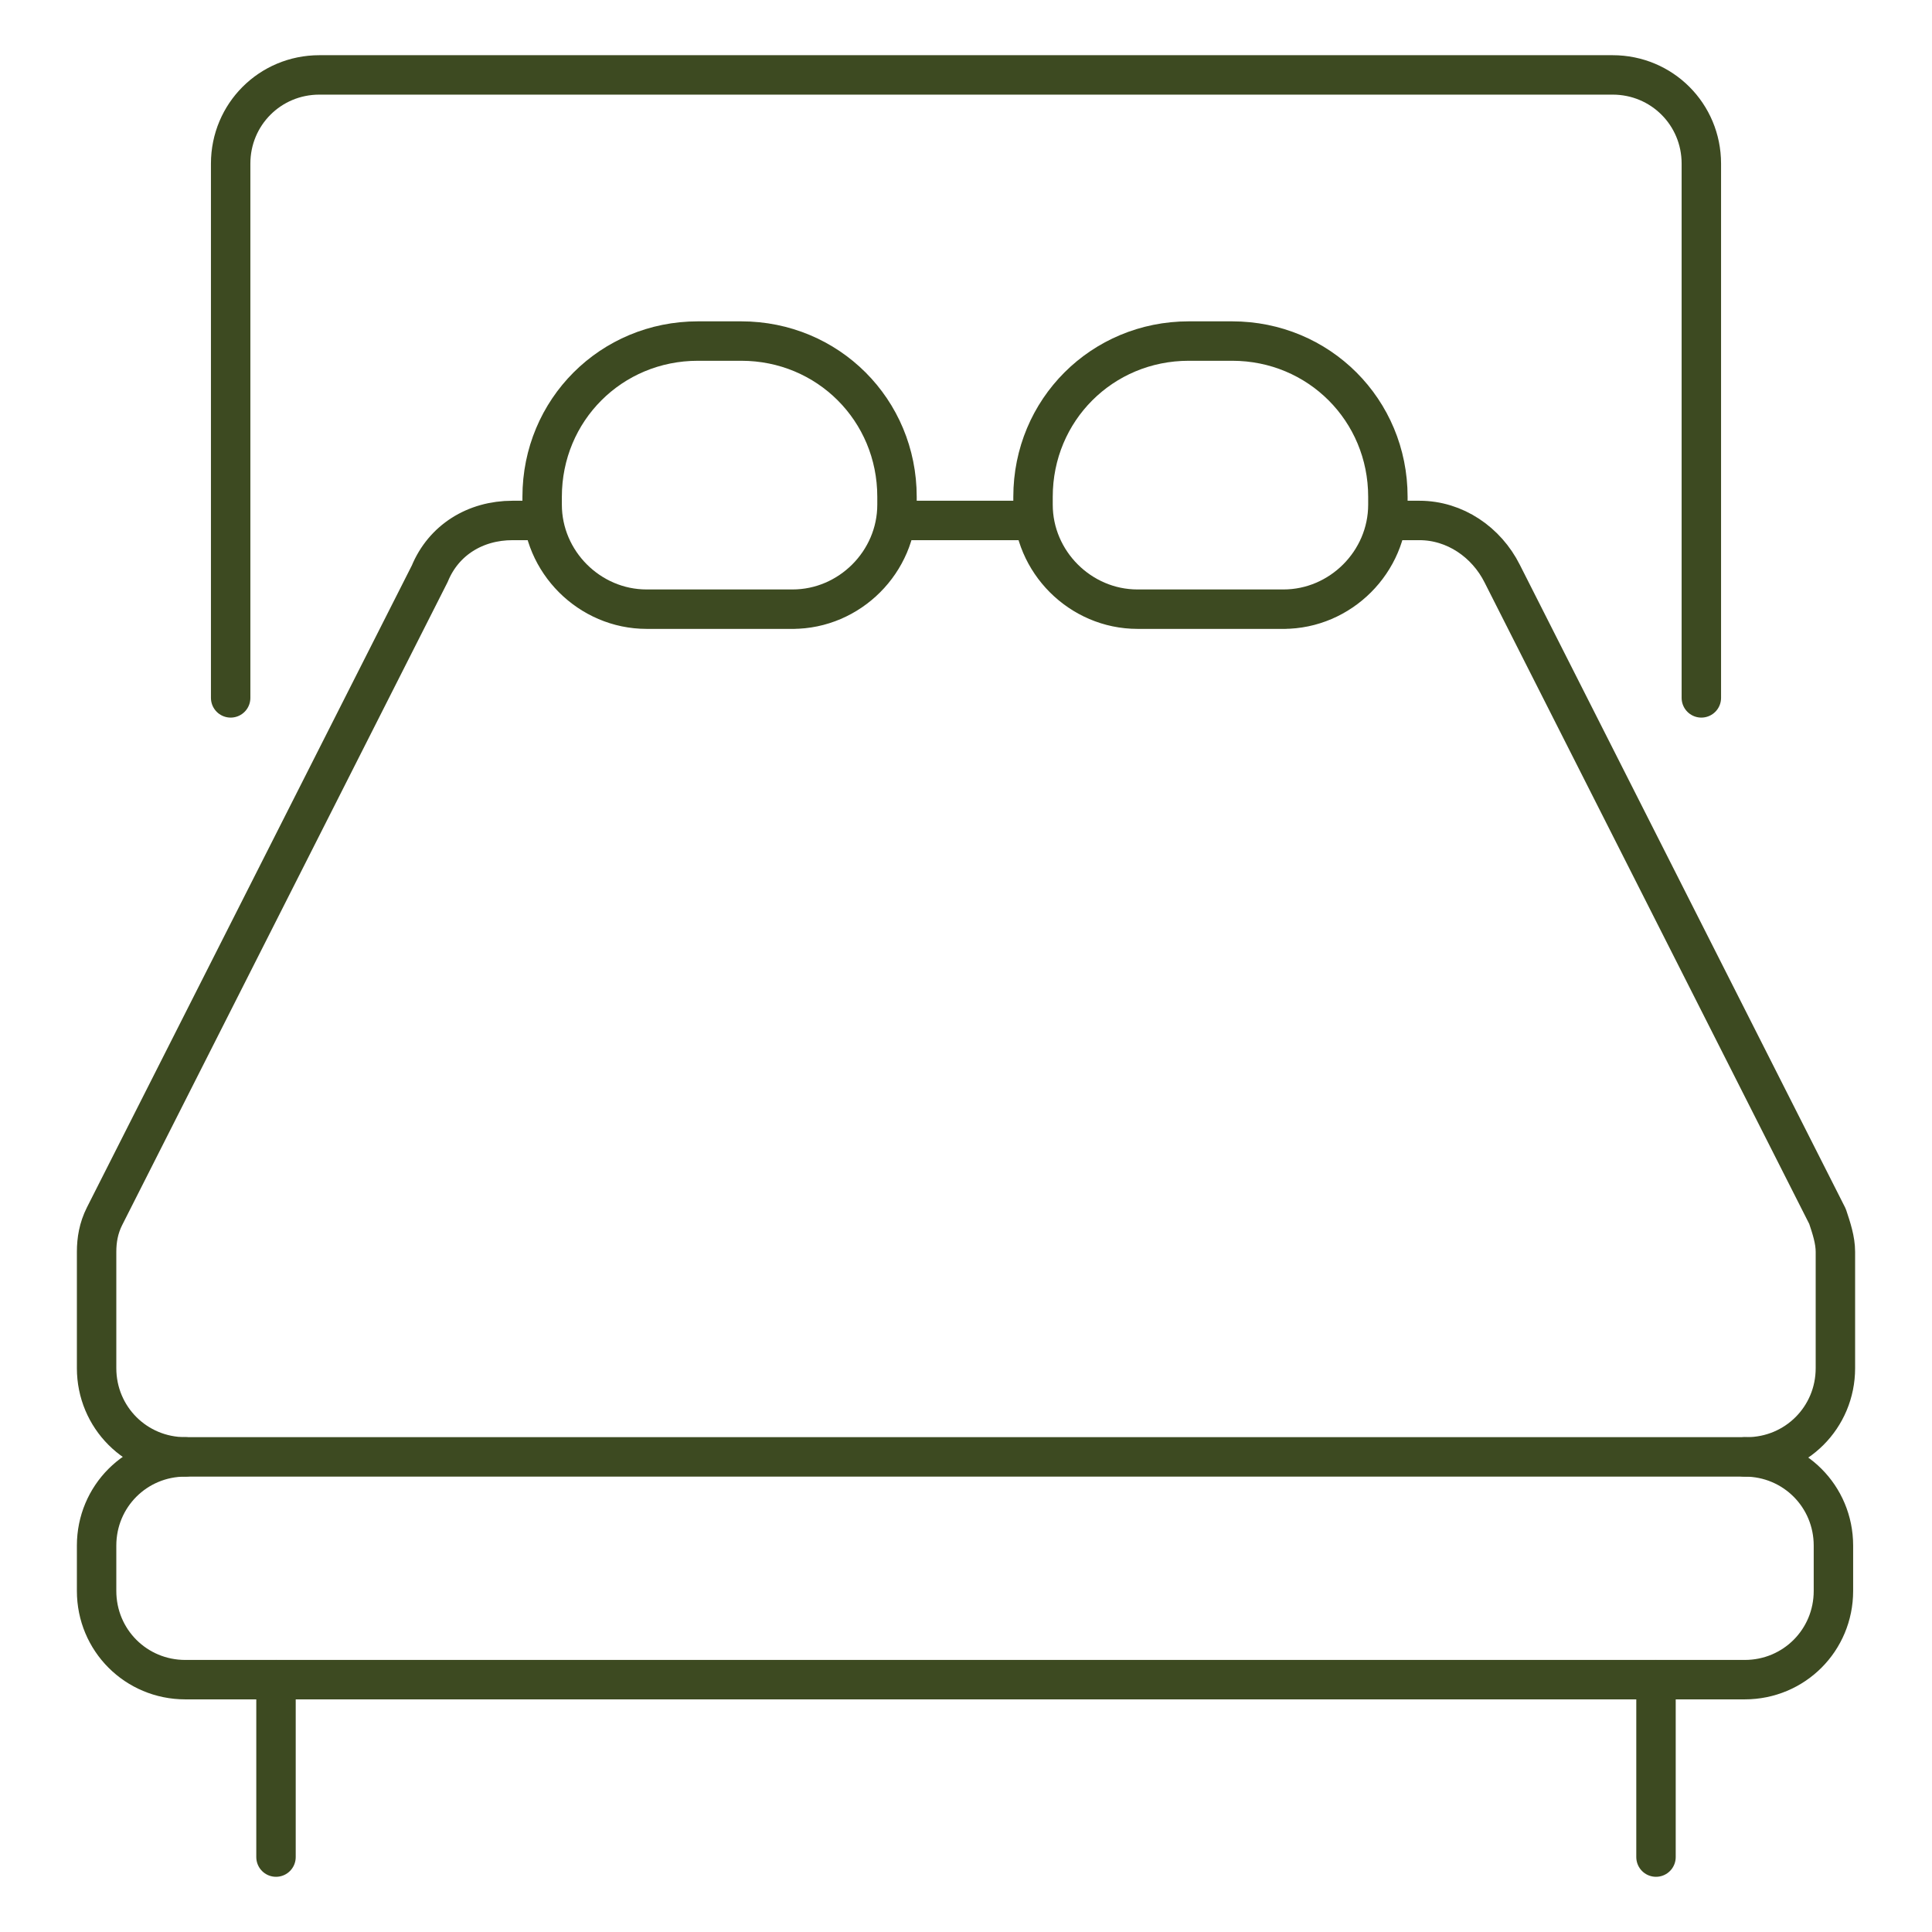
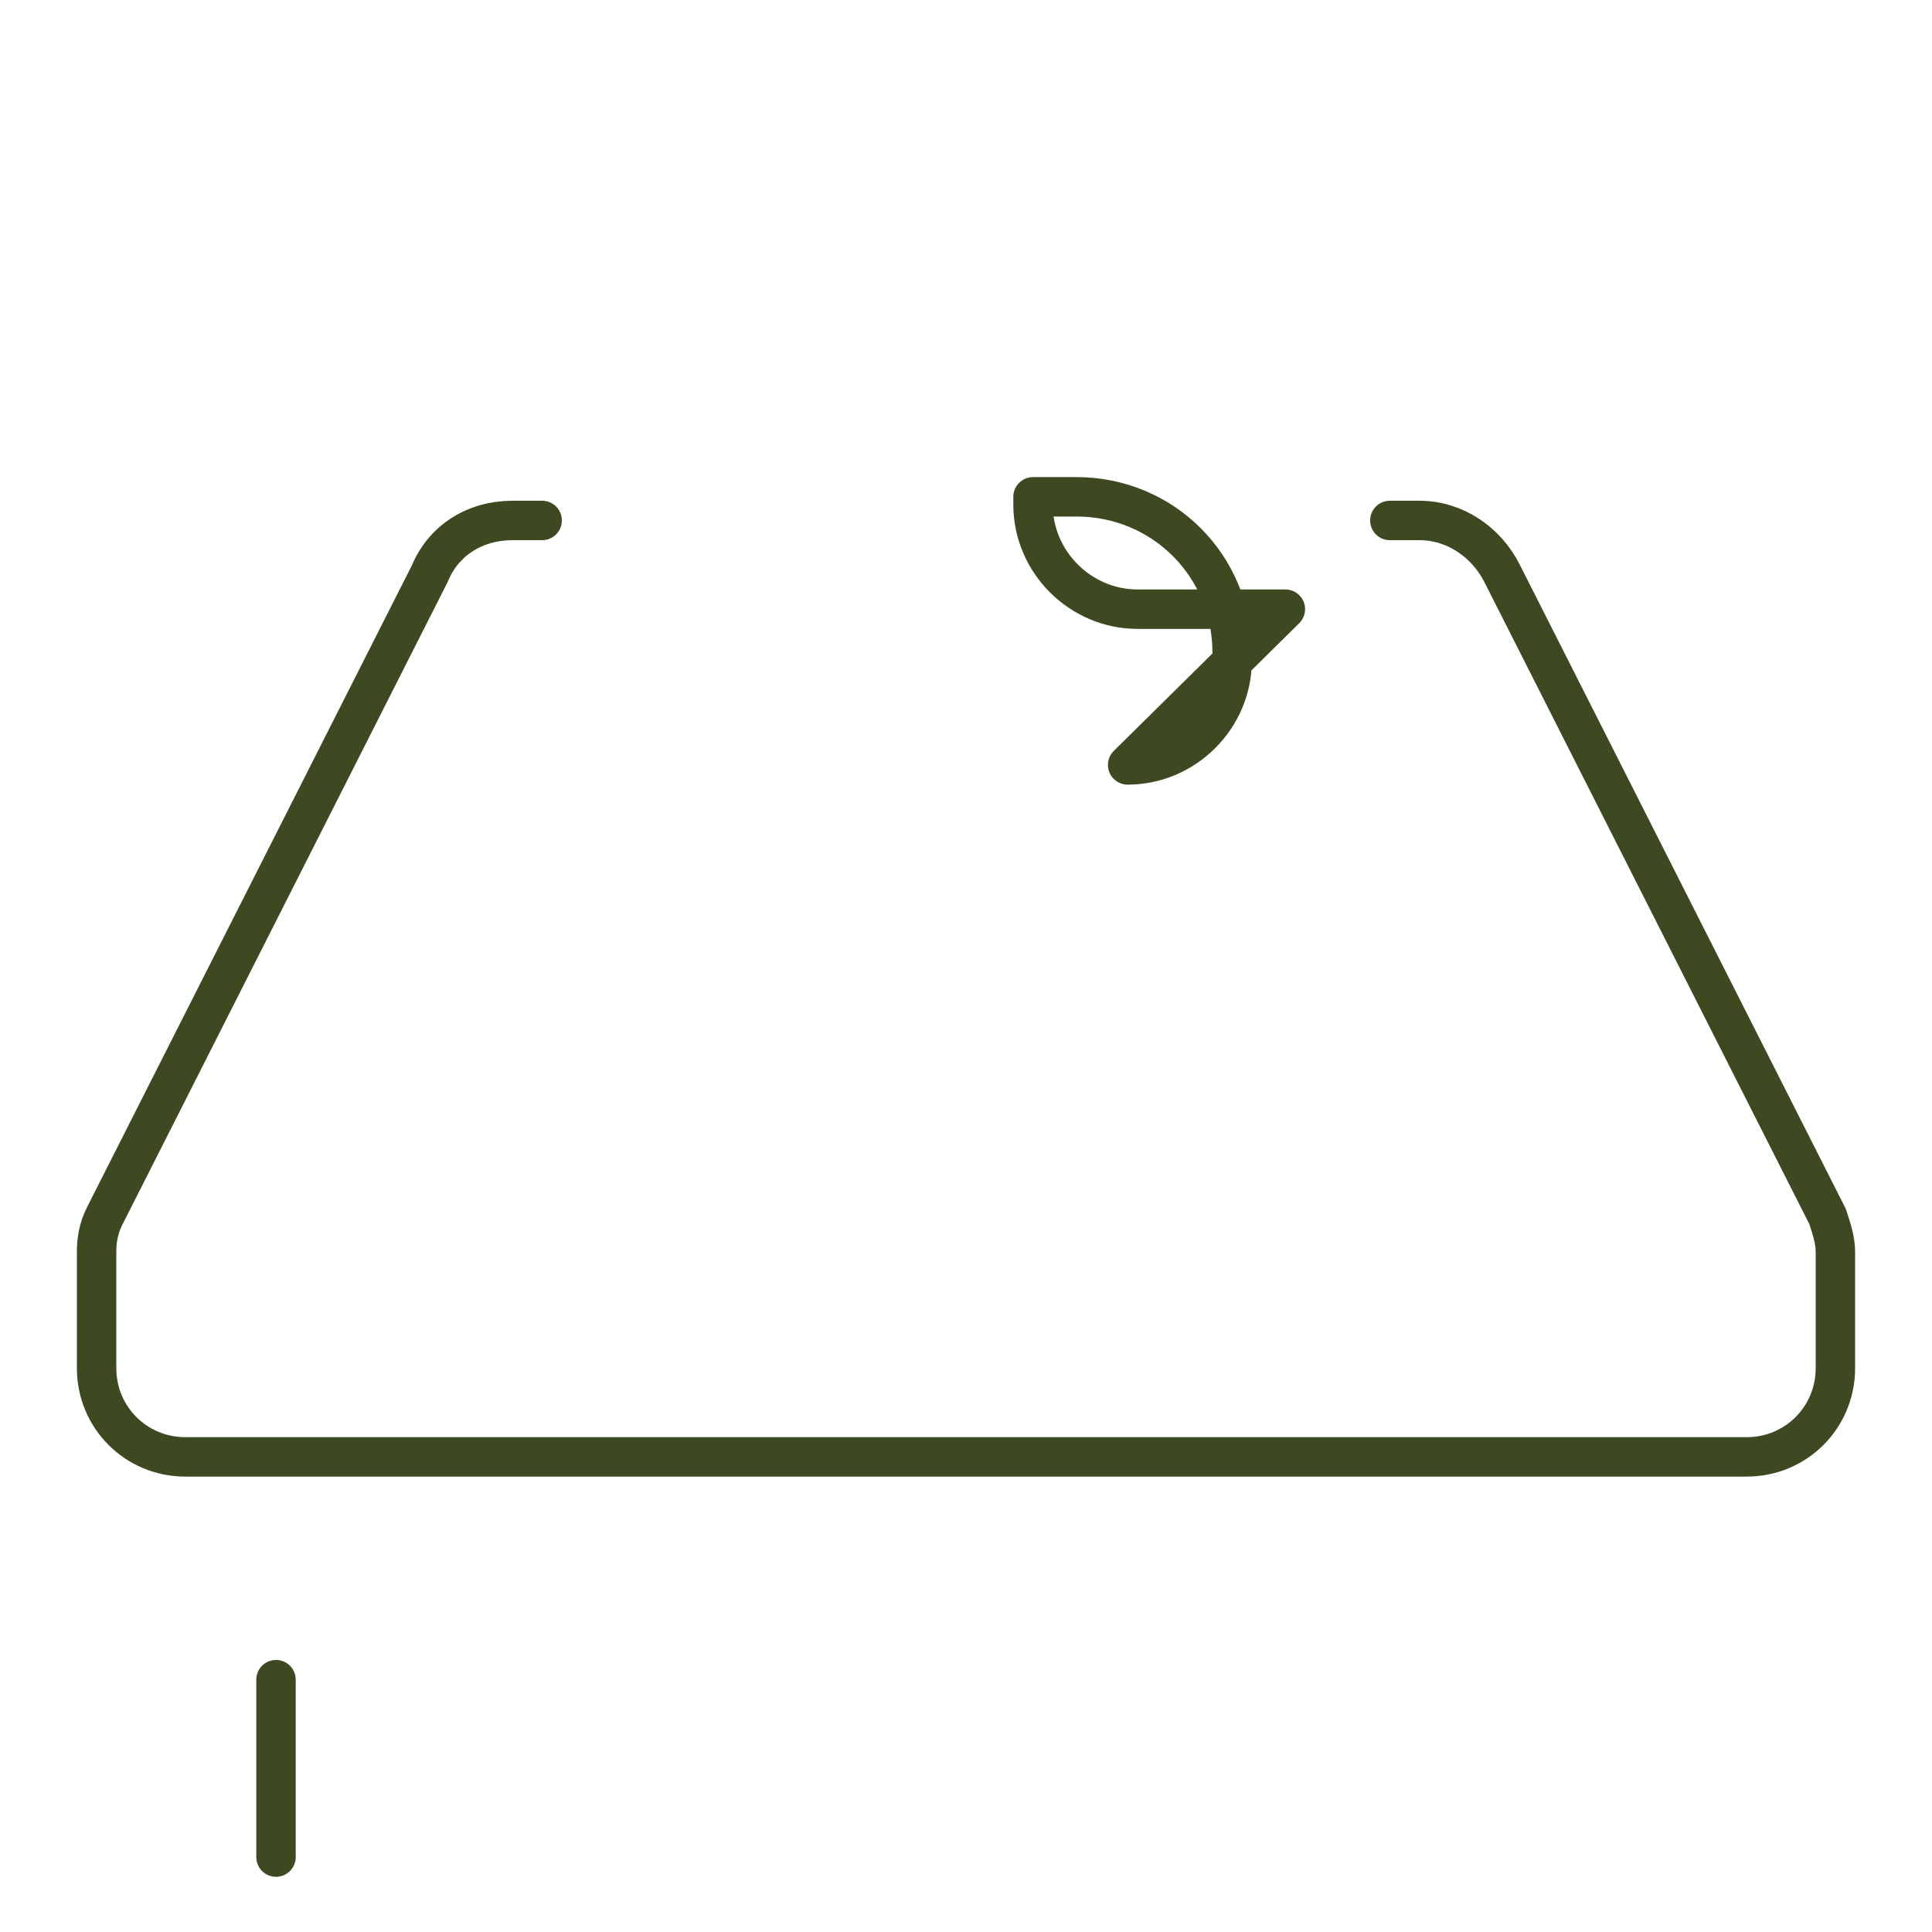
<svg xmlns="http://www.w3.org/2000/svg" version="1.1" viewBox="0 0 98 98">
  <defs>
    <style>
      .cls-1 {
        fill: none;
        stroke: #3d4a21;
        stroke-linecap: round;
        stroke-linejoin: round;
        stroke-width: 2px;
      }
    </style>
  </defs>
  <g>
    <g id="Vrstva_3">
      <g id="icon_hotel">
        <path id="Stroke-1" class="cls-1" d="M70.5,26.4h1.5c1.8,0,3.4,1.1,4.2,2.7l16.5,32.6c.2.6.4,1.2.4,1.8v5.9c0,2.5-2,4.5-4.5,4.5H9.4c-2.5,0-4.5-2-4.5-4.5v-5.9c0-.6.1-1.2.4-1.8L21.8,29.1c.7-1.7,2.3-2.7,4.2-2.7h1.5" />
-         <path id="Stroke-3" class="cls-1" d="M9.4,73.9c-2.5,0-4.5,2-4.5,4.5v2.3c0,2.5,2,4.5,4.5,4.5h79.1c2.5,0,4.5-2,4.5-4.5v-2.3c0-2.5-2-4.5-4.5-4.5" />
-         <path id="Stroke-5" class="cls-1" d="M40.3,30.9h-7.5c-2.9,0-5.3-2.4-5.3-5.3v-.4c0-4.4,3.5-7.9,7.9-7.9h2.2c4.4,0,7.9,3.5,7.9,7.9v.4c0,2.9-2.4,5.3-5.3,5.3Z" />
-         <path id="Stroke-7" class="cls-1" d="M65.2,30.9h-7.5c-2.9,0-5.3-2.4-5.3-5.3v-.4c0-4.4,3.5-7.9,7.9-7.9h2.2c4.4,0,7.9,3.5,7.9,7.9v.4c0,2.9-2.4,5.3-5.3,5.3Z" />
-         <line id="Stroke-9" class="cls-1" x1="45.6" y1="26.4" x2="52.4" y2="26.4" />
-         <path id="Stroke-11" class="cls-1" d="M11.7,35.4V8.3c0-2.5,2-4.5,4.5-4.5h65.6c2.5,0,4.5,2,4.5,4.5v27.1" />
+         <path id="Stroke-7" class="cls-1" d="M65.2,30.9h-7.5c-2.9,0-5.3-2.4-5.3-5.3v-.4h2.2c4.4,0,7.9,3.5,7.9,7.9v.4c0,2.9-2.4,5.3-5.3,5.3Z" />
        <line id="Stroke-13" class="cls-1" x1="14" y1="85.2" x2="14" y2="94.2" />
-         <line id="Stroke-15" class="cls-1" x1="84" y1="85.2" x2="84" y2="94.2" />
      </g>
    </g>
  </g>
</svg>